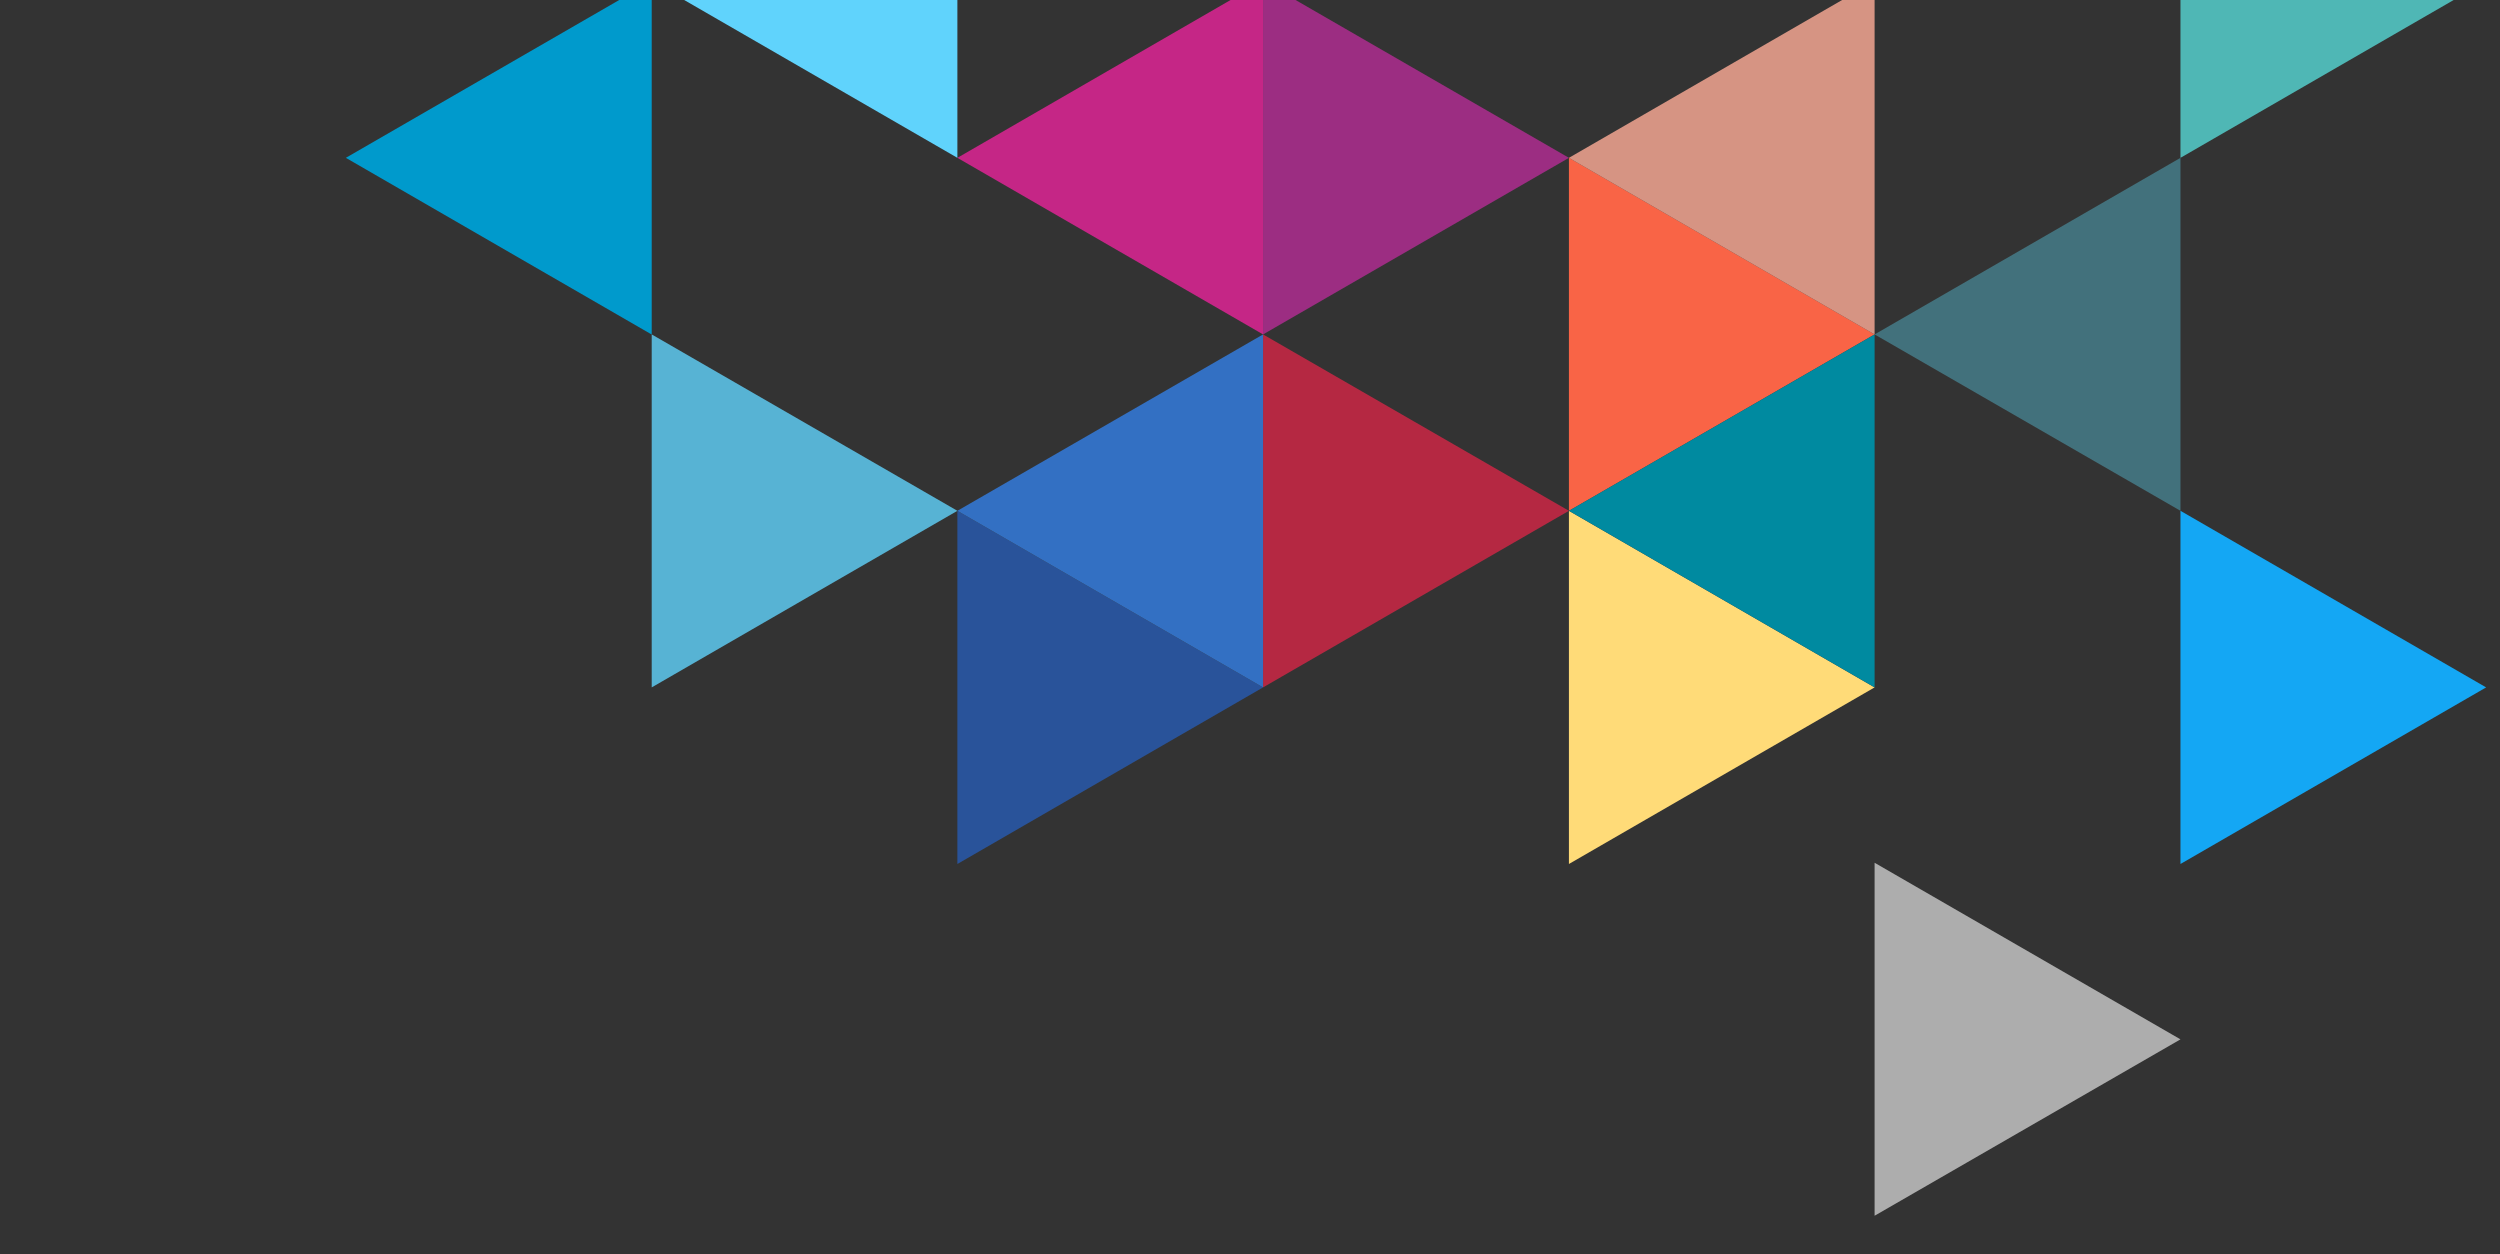
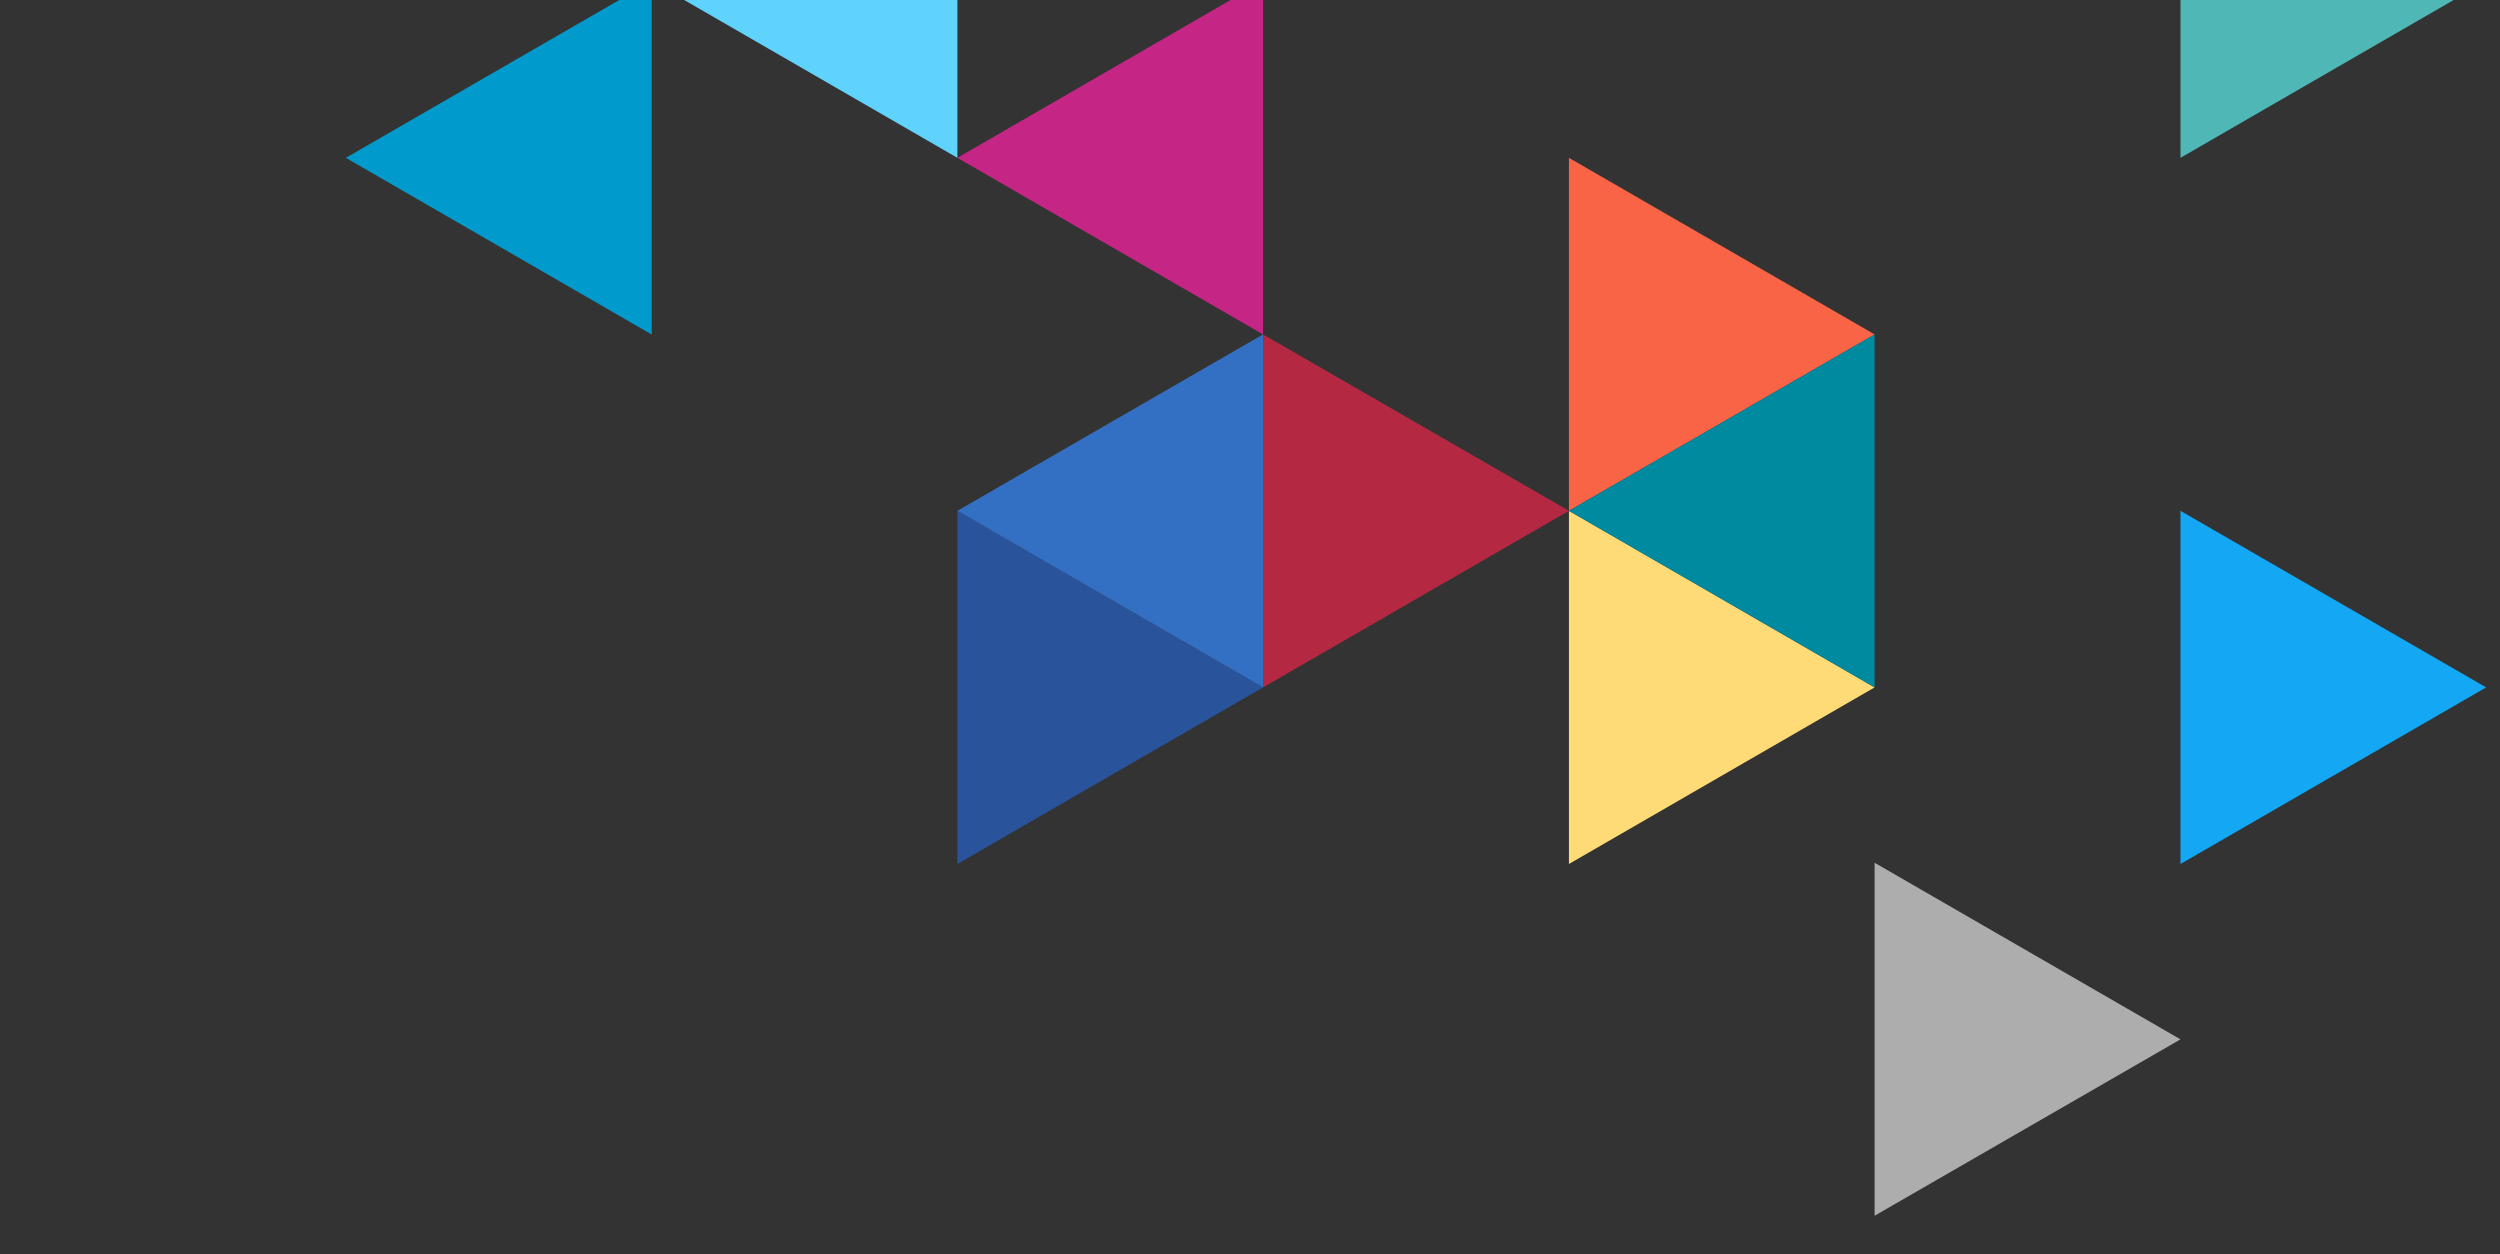
<svg xmlns="http://www.w3.org/2000/svg" id="Calque_1" version="1.1" width="1226" height="615" viewBox="0 0 1226 615">
  <rect x="0" y="0" width="1226" height="615" fill="#333333" stroke="none" />
  <defs>
    <style>
      .st0 {
        fill: #3370c3;
      }

      .st1 {
        fill: #29539a;
      }

      .st2 {
        fill: #fff;
        opacity: .6;
      }

      .st3 {
        fill: #008aa0;
      }

      .st4 {
        opacity: .8;
      }

      .st4, .st5 {
        fill: #60d3fc;
      }

      .st6 {
        fill: #f96446;
      }

      .st7 {
        fill: #d52646;
      }

      .st7, .st8 {
        opacity: .8;
      }

      .st9 {
        fill: #4e9bae;
        opacity: .6;
      }

      .st8 {
        fill: #56d8d5;
      }

      .st10 {
        fill: #ffad97;
        opacity: .8;
      }

      .st11 {
        fill: #14a7f4;
      }

      .st12 {
        fill: #ffdb78;
      }

      .st13 {
        fill: #9c2d82;
      }

      .st14 {
        fill: #c52686;
      }

      .st15 {
        fill: #009acc;
      }
    </style>
  </defs>
  <g>
-     <polygon class="st9" points="1069.3 250.5 1069.3 250.5 1069.3 77.4 919.3 164 1069.3 250.5" />
    <polygon class="st12" points="769.4 423.7 919.3 337.1 919.3 337.1 769.4 250.5 769.4 423.7" />
    <polygon class="st11" points="1069.3 423.7 1219.2 337.1 1219.2 337.1 1069.3 250.5 1069.3 423.7" />
    <polygon class="st6" points="919.3 164 769.4 77.4 769.4 250.5 919.3 164" />
    <polygon class="st7" points="769.4 250.5 619.4 164 619.4 164 619.4 337.1 769.4 250.5" />
    <polygon class="st3" points="919.3 164 769.4 250.5 919.3 337.1 919.3 164 919.3 164 919.3 164" />
    <polygon class="st1" points="469.5 423.7 619.4 337.1 619.4 337.1 469.5 250.5 469.5 423.7" />
-     <polygon class="st4" points="469.5 250.5 319.6 164 319.6 164 319.6 337.1 469.5 250.5" />
    <polygon class="st0" points="619.4 164 469.5 250.5 619.4 337.1 619.4 164 619.4 164 619.4 164" />
    <polygon class="st8" points="1219.2 -9.2 1069.3 77.4 1069.3 77.4 1069.3 -11.9 1219.2 -9.2" />
-     <polygon class="st10" points="769.4 77.4 769.4 77.4 919.3 164 919.3 164 919.3 164 919.3 164 919.3 164 919.3 -9.2 919.3 -9.2 769.4 77.4" />
-     <polygon class="st13" points="619.4 -9.2 619.4 164 619.4 164 619.4 164 619.4 164 769.4 77.4 769.4 77.4 619.4 -9.2" />
    <polygon class="st14" points="469.5 77.4 469.5 77.4 619.4 164 619.4 164 619.4 164 619.4 164 619.4 164 619.4 -9.2 619.4 -9.2 469.5 77.4" />
    <polygon class="st15" points="169.6 77.4 169.6 77.4 319.5 164 319.6 164 319.6 164 319.6 164 319.6 164 319.6 -9.2 319.6 -9.2 169.6 77.4" />
    <polygon class="st5" points="319.6 -9.2 469.5 77.4 469.5 77.4 469.5 -11.9 319.6 -9.2" />
  </g>
  <polygon class="st2" points="919.3 596.2 1069.3 509.7 1069.3 509.7 919.3 423.1 919.3 596.2" />
</svg>